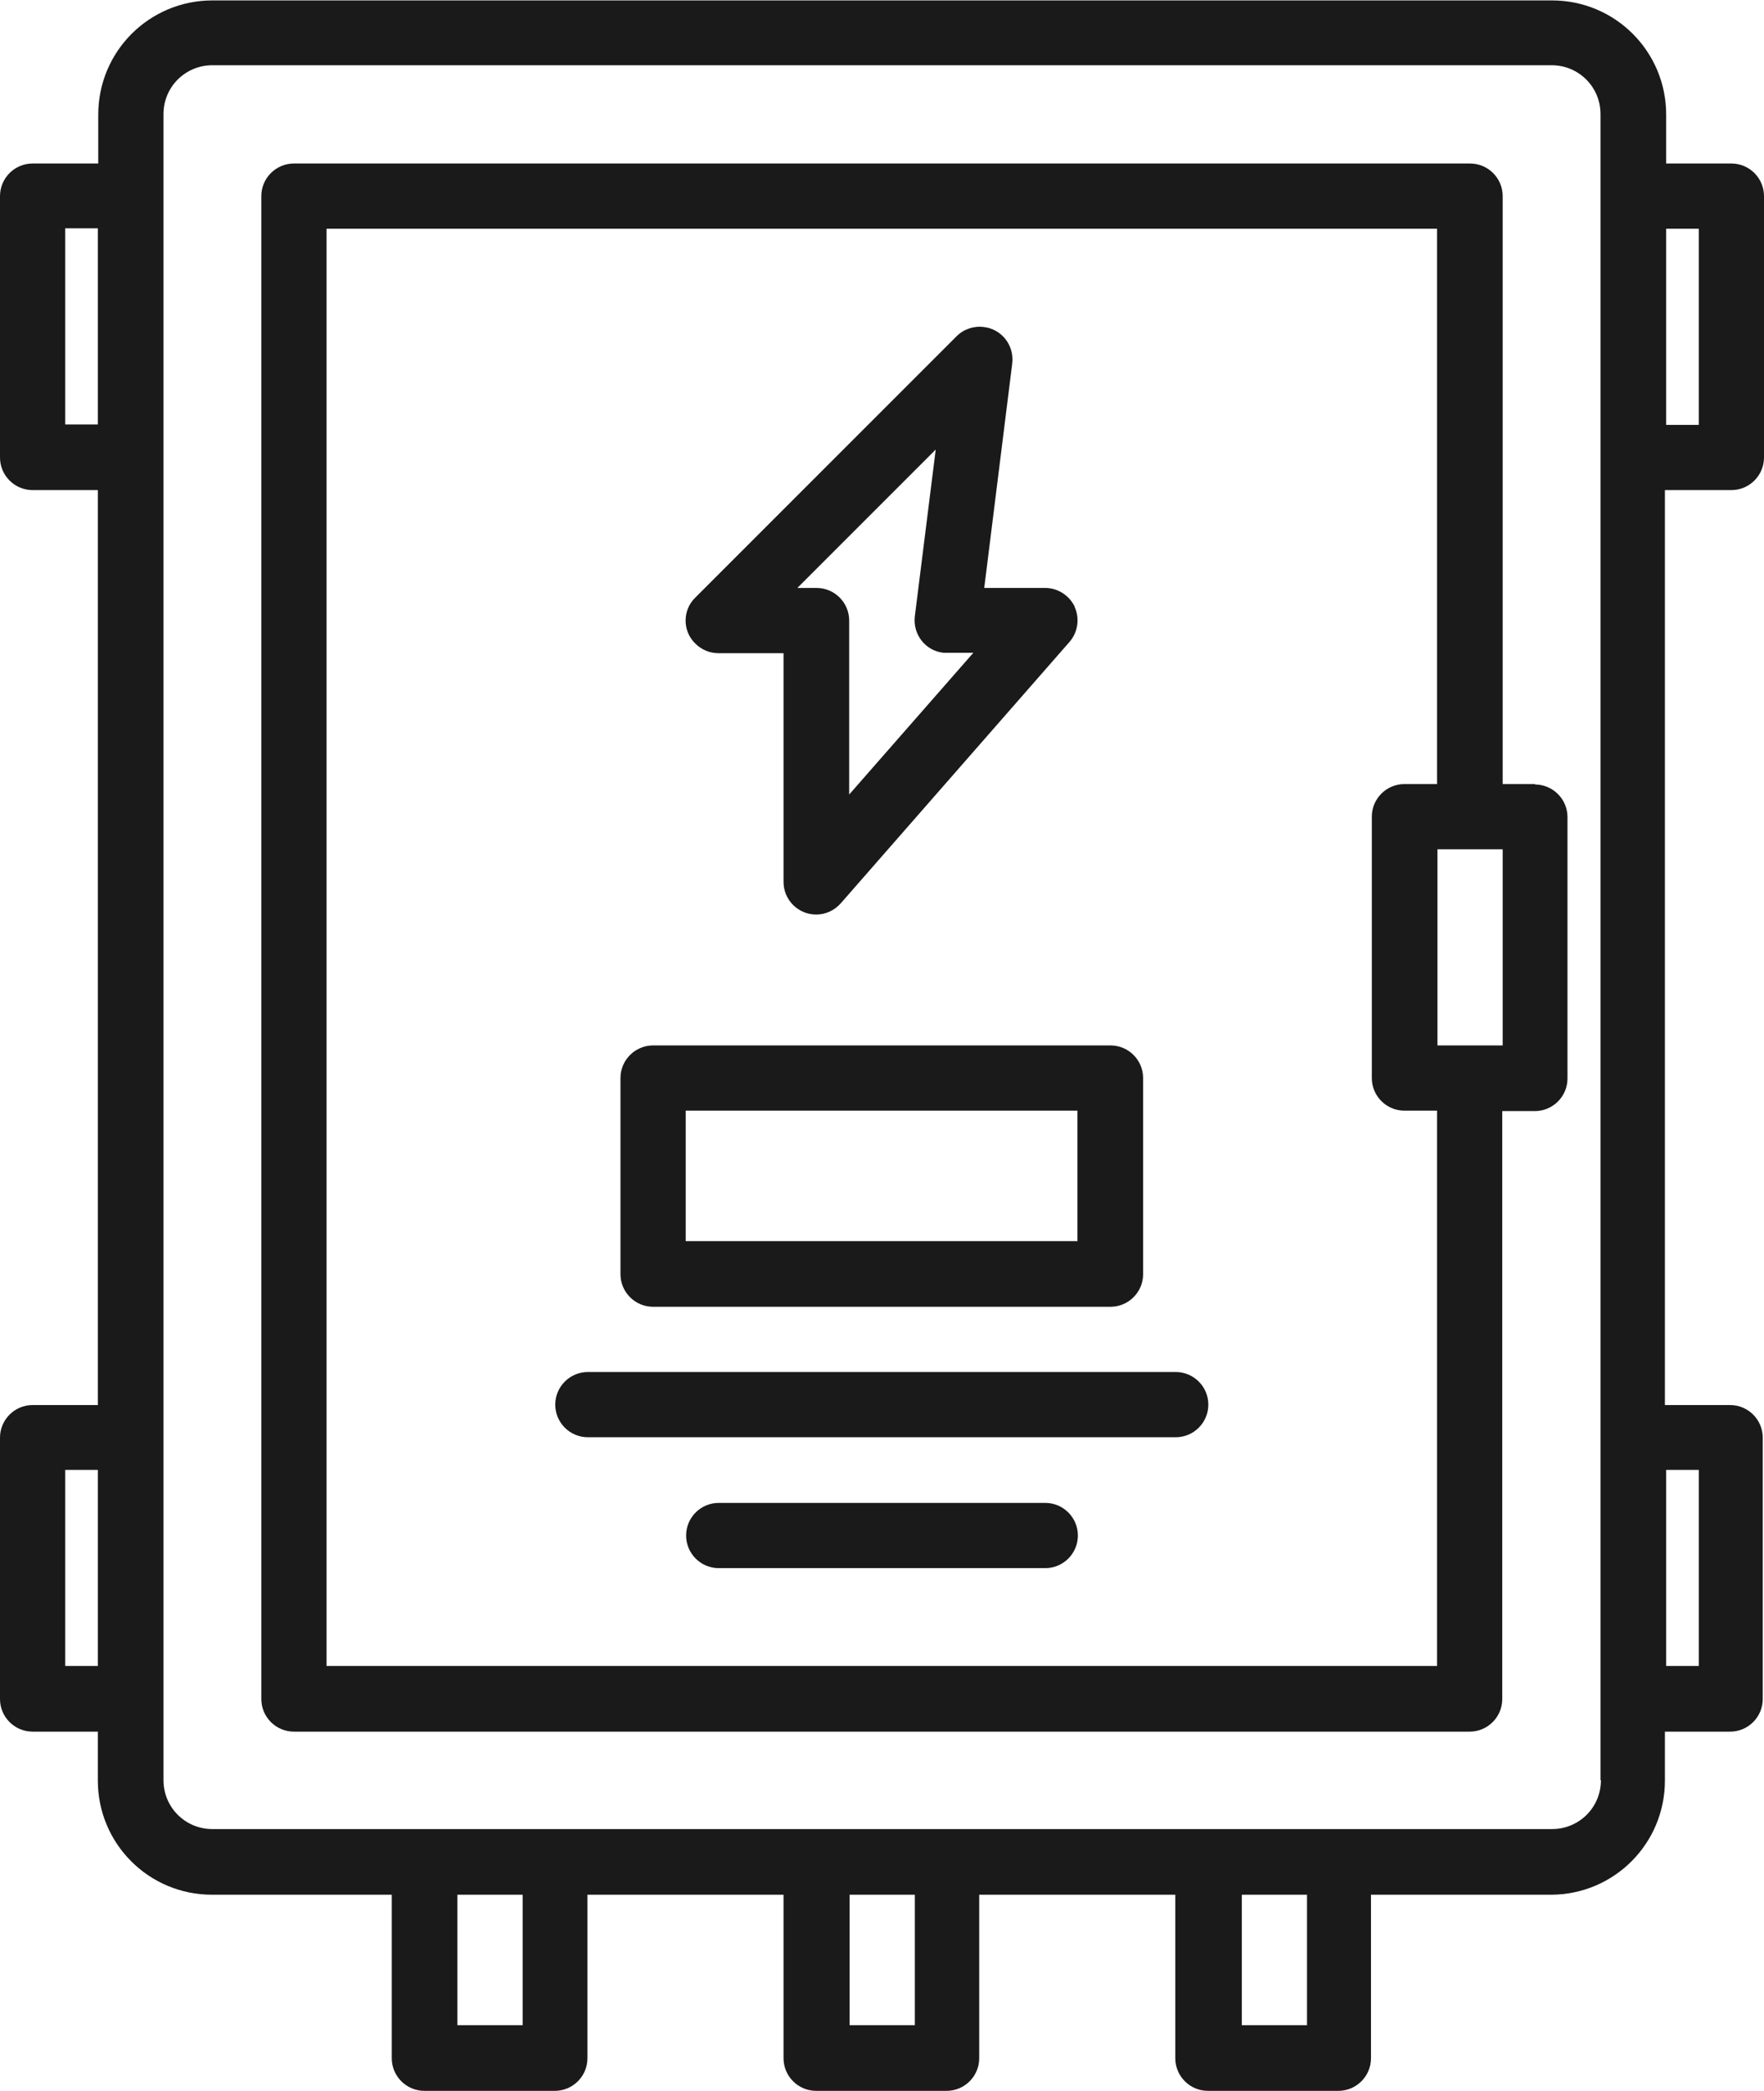
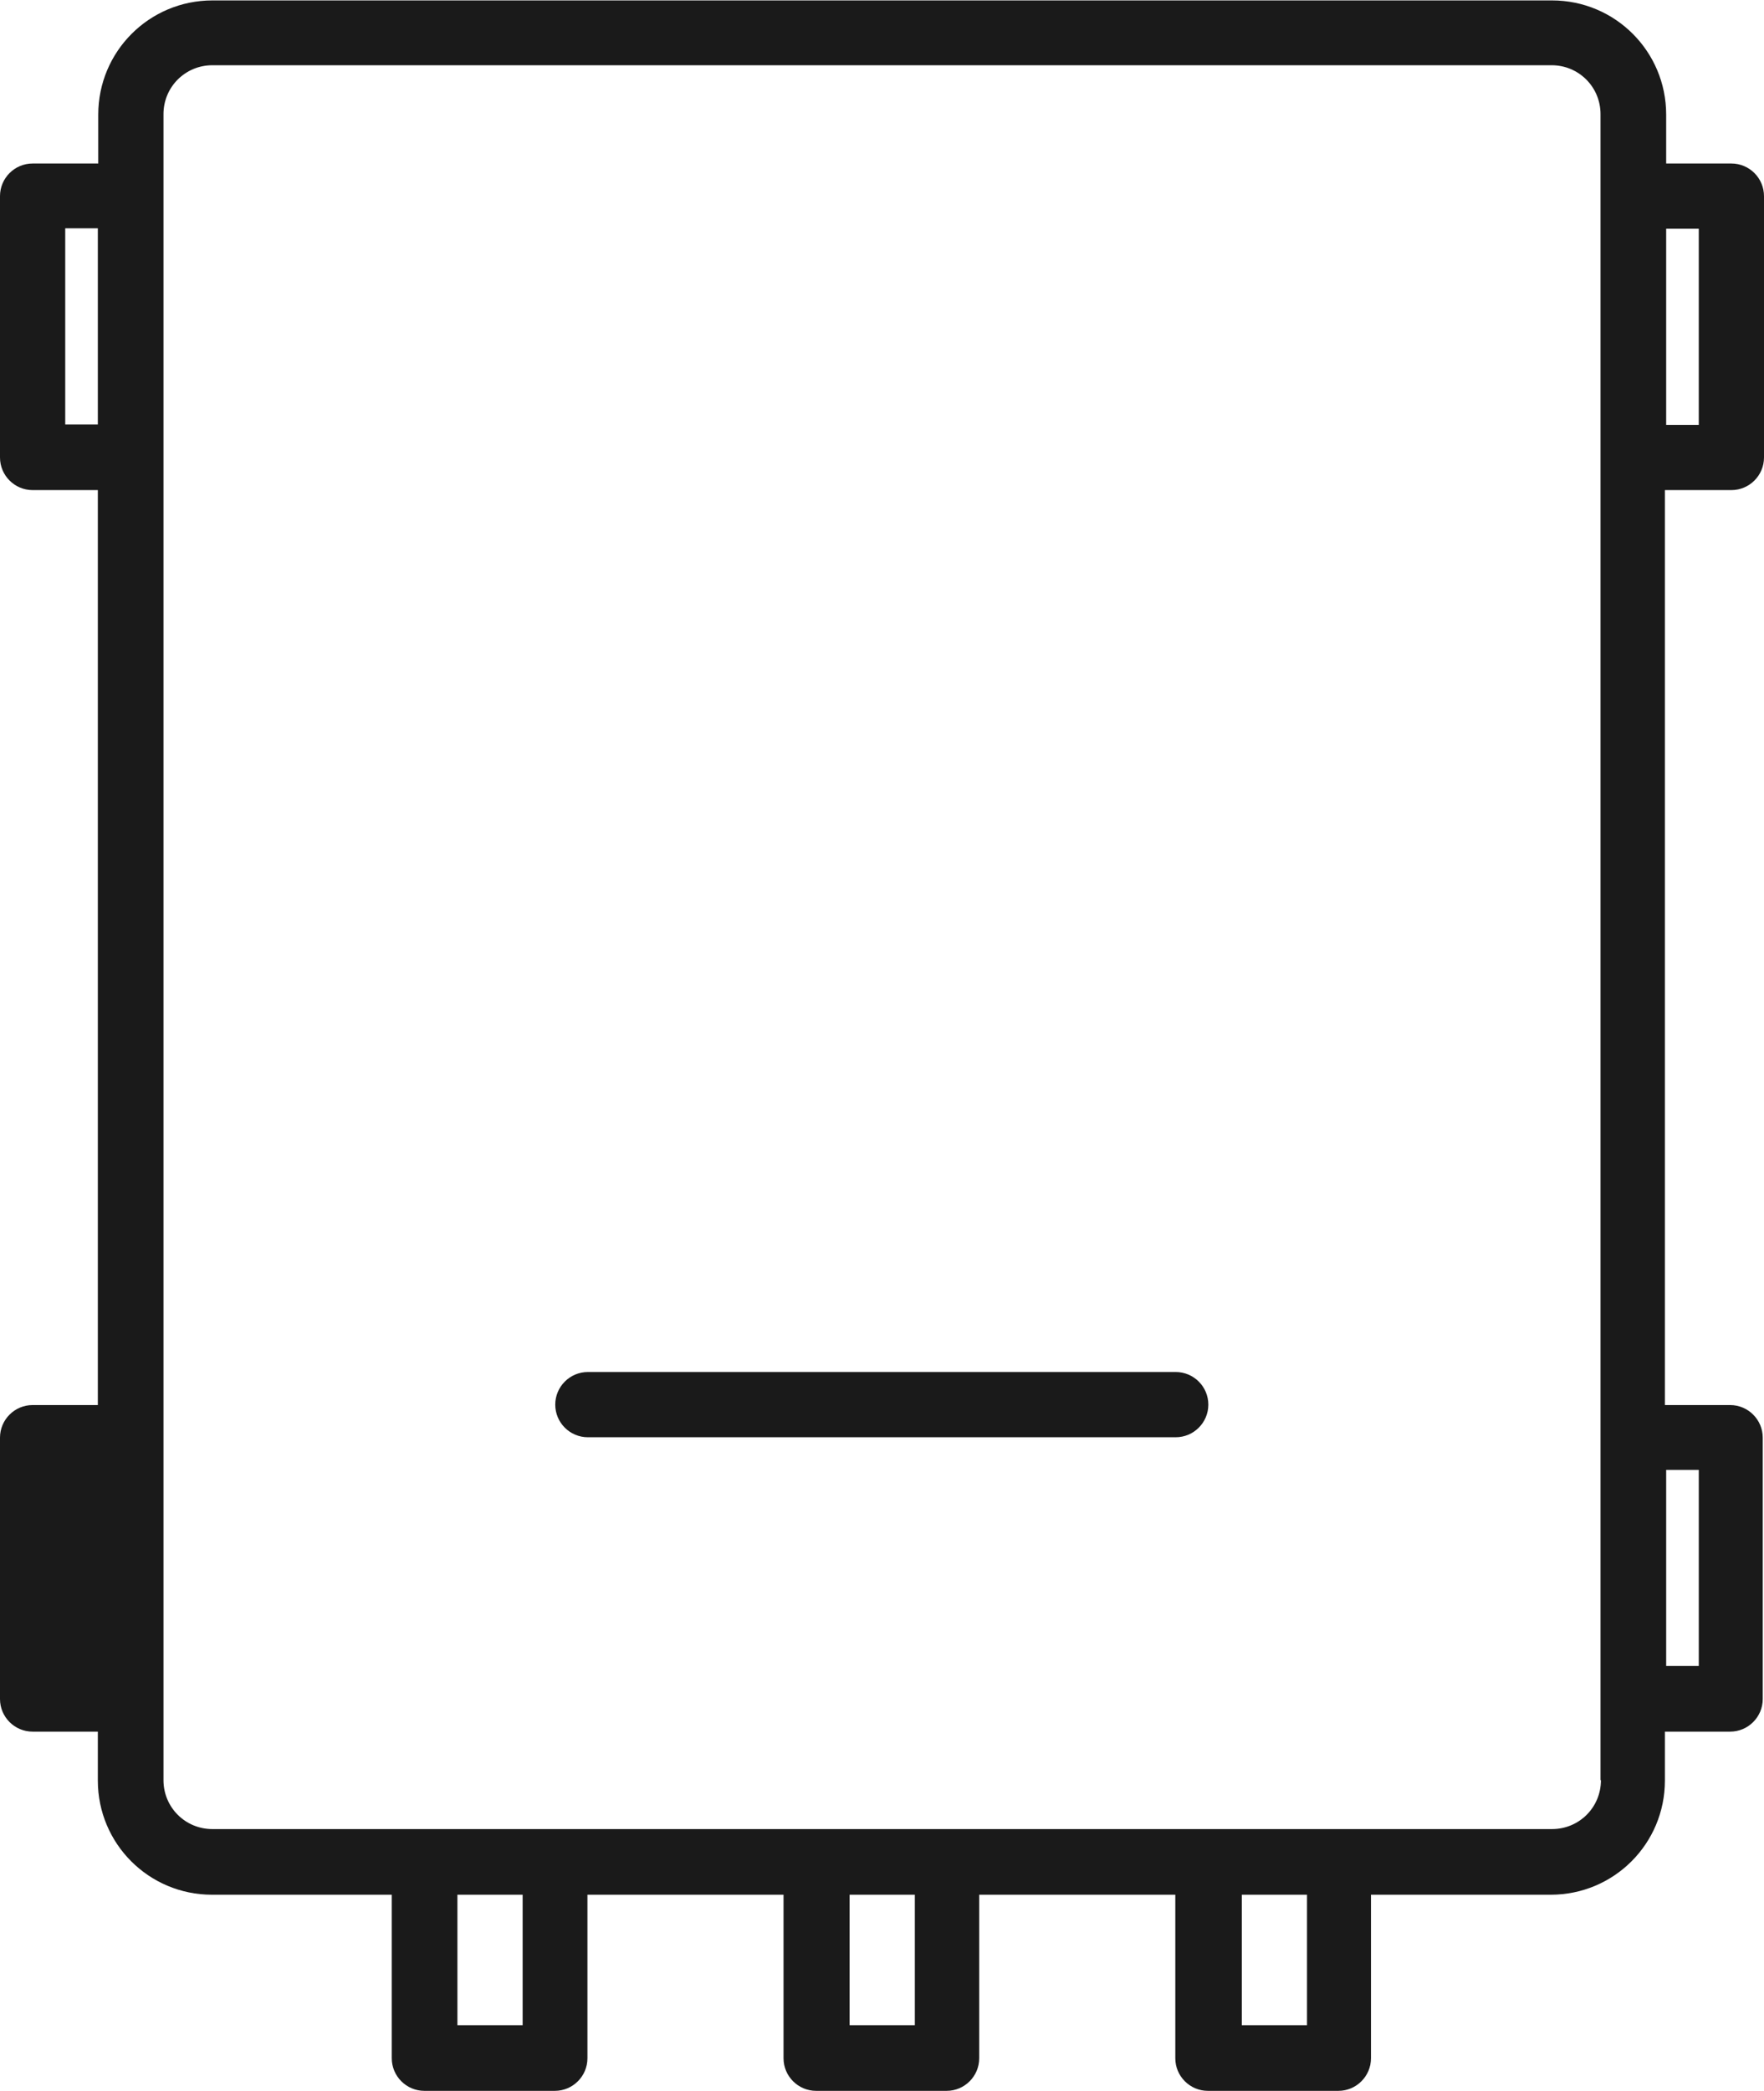
<svg xmlns="http://www.w3.org/2000/svg" id="Layer_2" data-name="Layer 2" viewBox="0 0 42.19 50">
  <defs>
    <style>
      .cls-1 {
        fill: #1a1a1a;
        stroke-width: 0px;
      }
    </style>
  </defs>
  <g id="Layer_1-2" data-name="Layer 1">
    <g>
-       <path class="cls-1" d="m36.72,18.75h-.78V4.69c0-.43-.35-.78-.78-.78H7.03c-.43,0-.78.35-.78.78v35.94c0,.43.35.78.78.78h28.12c.43,0,.78-.35.78-.78v-14.06h.78c.43,0,.78-.35.78-.78v-6.25c0-.43-.35-.78-.78-.78Zm-2.34,21.09H7.81V5.47h26.56v13.28h-.78c-.43,0-.78.35-.78.78v6.25c0,.43.35.78.78.78h.78v13.28Zm1.56-14.84h-1.56v-4.69h1.56v4.69Z" />
-       <path class="cls-1" d="m15.62,31.25h10.94c.43,0,.78-.35.78-.78v-4.69c0-.43-.35-.78-.78-.78h-10.94c-.43,0-.78.35-.78.78v4.69c0,.43.35.78.78.78Zm.78-4.69h9.37v3.12h-9.37v-3.12Z" />
      <path class="cls-1" d="m28.12,32.81h-14.06c-.43,0-.78.35-.78.78s.35.78.78.78h14.06c.43,0,.78-.35.78-.78s-.35-.78-.78-.78Z" />
-       <path class="cls-1" d="m25,35.94h-7.81c-.43,0-.78.35-.78.78s.35.78.78.78h7.81c.43,0,.78-.35.78-.78s-.35-.78-.78-.78Z" />
-       <path class="cls-1" d="m41.41,11.72c.43,0,.78-.35.78-.78v-6.25c0-.43-.35-.78-.78-.78h-1.56v-1.17c0-1.51-1.22-2.73-2.73-2.73H5.08c-1.51,0-2.73,1.22-2.73,2.73v1.17H.78c-.43,0-.78.35-.78.78v6.25c0,.43.35.78.78.78h1.56v21.88H.78c-.43,0-.78.35-.78.78v6.25c0,.43.35.78.78.78h1.56v1.17c0,1.51,1.22,2.73,2.73,2.73h4.3v3.91c0,.43.35.78.78.78h3.12c.43,0,.78-.35.78-.78v-3.91h4.69v3.91c0,.43.35.78.78.78h3.12c.43,0,.78-.35.78-.78v-3.91h4.69v3.91c0,.43.35.78.78.78h3.12c.43,0,.78-.35.78-.78v-3.91h4.3c1.51,0,2.73-1.22,2.73-2.73v-1.17h1.56c.43,0,.78-.35.78-.78v-6.25c0-.43-.35-.78-.78-.78h-1.56V11.72h1.56Zm-1.56-6.25h.78v4.69h-.78v-4.69ZM2.34,39.84h-.78v-4.69h.78v4.69Zm0-29.69h-.78v-4.69h.78v4.69Zm10.16,38.28h-1.56v-3.12h1.56v3.12Zm9.38,0h-1.56v-3.12h1.56v3.12Zm9.38,0h-1.56v-3.12h1.56v3.12Zm7.03-5.86c0,.65-.52,1.17-1.17,1.17H5.08c-.65,0-1.17-.52-1.17-1.17V2.73c0-.65.52-1.17,1.17-1.17h32.03c.65,0,1.17.52,1.17,1.17v39.84Zm2.34-7.42v4.69h-.78v-4.69h.78Z" />
-       <path class="cls-1" d="m25.71,14.52c-.13-.28-.41-.46-.71-.46h-1.46l.67-5.37c.05-.43-.25-.82-.68-.87-.24-.03-.48.05-.65.22l-6.25,6.25c-.31.3-.31.8,0,1.1.15.15.35.23.55.23h1.56v5.47c0,.43.35.78.78.78.23,0,.44-.1.59-.27l5.47-6.25c.2-.23.25-.56.12-.84Zm-5.4,4.49v-4.17c0-.43-.35-.78-.78-.78h-.46l3.31-3.31-.5,3.99c-.05.43.25.82.68.87.03,0,.06,0,.1,0h.62l-2.97,3.39Z" />
+       <path class="cls-1" d="m41.41,11.72c.43,0,.78-.35.78-.78v-6.25c0-.43-.35-.78-.78-.78h-1.56v-1.17c0-1.51-1.22-2.73-2.73-2.73H5.08c-1.51,0-2.73,1.22-2.73,2.73v1.17H.78c-.43,0-.78.35-.78.78v6.25c0,.43.35.78.78.78h1.56v21.88H.78c-.43,0-.78.35-.78.78v6.25c0,.43.35.78.78.78h1.56v1.17c0,1.51,1.22,2.73,2.73,2.73h4.3v3.91c0,.43.35.78.78.78h3.12c.43,0,.78-.35.78-.78v-3.91h4.69v3.91c0,.43.35.78.78.78h3.12c.43,0,.78-.35.78-.78v-3.91h4.69v3.91c0,.43.35.78.78.78h3.12c.43,0,.78-.35.78-.78v-3.91h4.3c1.51,0,2.73-1.22,2.73-2.73v-1.17h1.56c.43,0,.78-.35.78-.78v-6.25c0-.43-.35-.78-.78-.78h-1.56V11.72h1.56Zm-1.56-6.25h.78v4.69h-.78v-4.69ZM2.34,39.84h-.78v-4.69v4.69Zm0-29.69h-.78v-4.69h.78v4.69Zm10.16,38.28h-1.56v-3.12h1.56v3.12Zm9.38,0h-1.56v-3.12h1.56v3.12Zm9.38,0h-1.56v-3.12h1.56v3.12Zm7.03-5.86c0,.65-.52,1.17-1.17,1.17H5.08c-.65,0-1.17-.52-1.17-1.17V2.73c0-.65.52-1.17,1.17-1.17h32.03c.65,0,1.17.52,1.17,1.17v39.84Zm2.34-7.42v4.69h-.78v-4.69h.78Z" />
    </g>
  </g>
</svg>